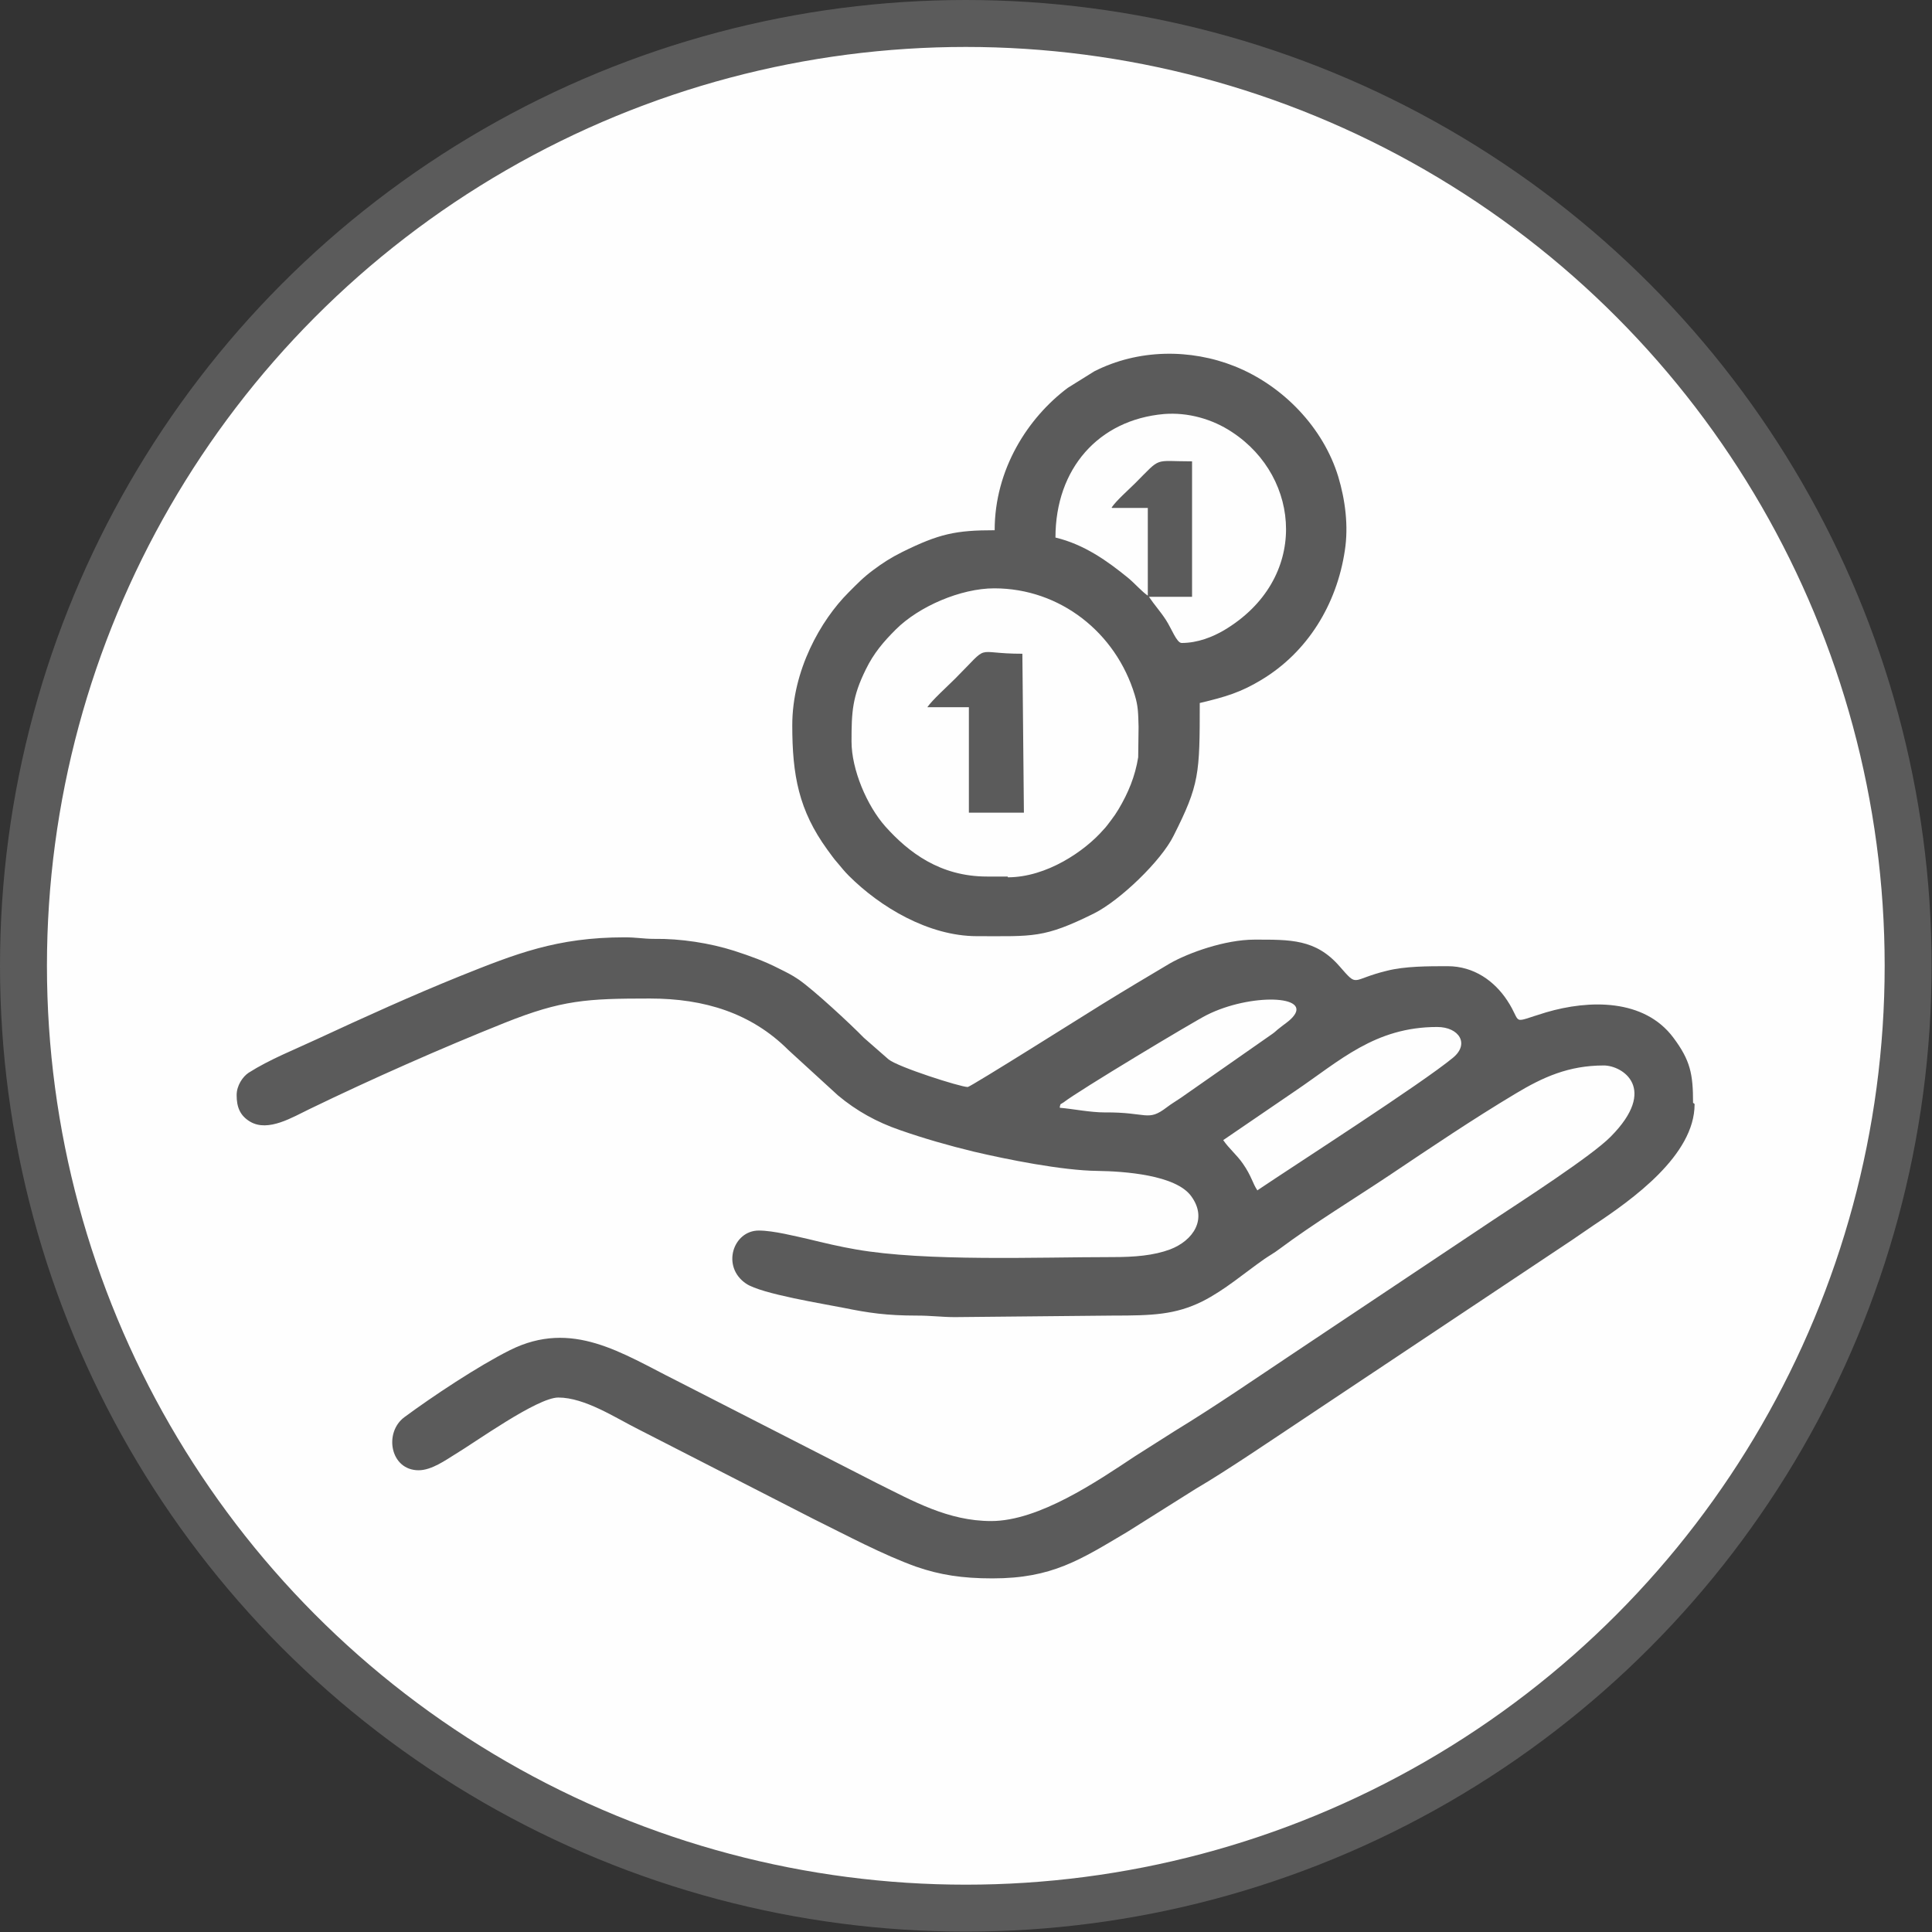
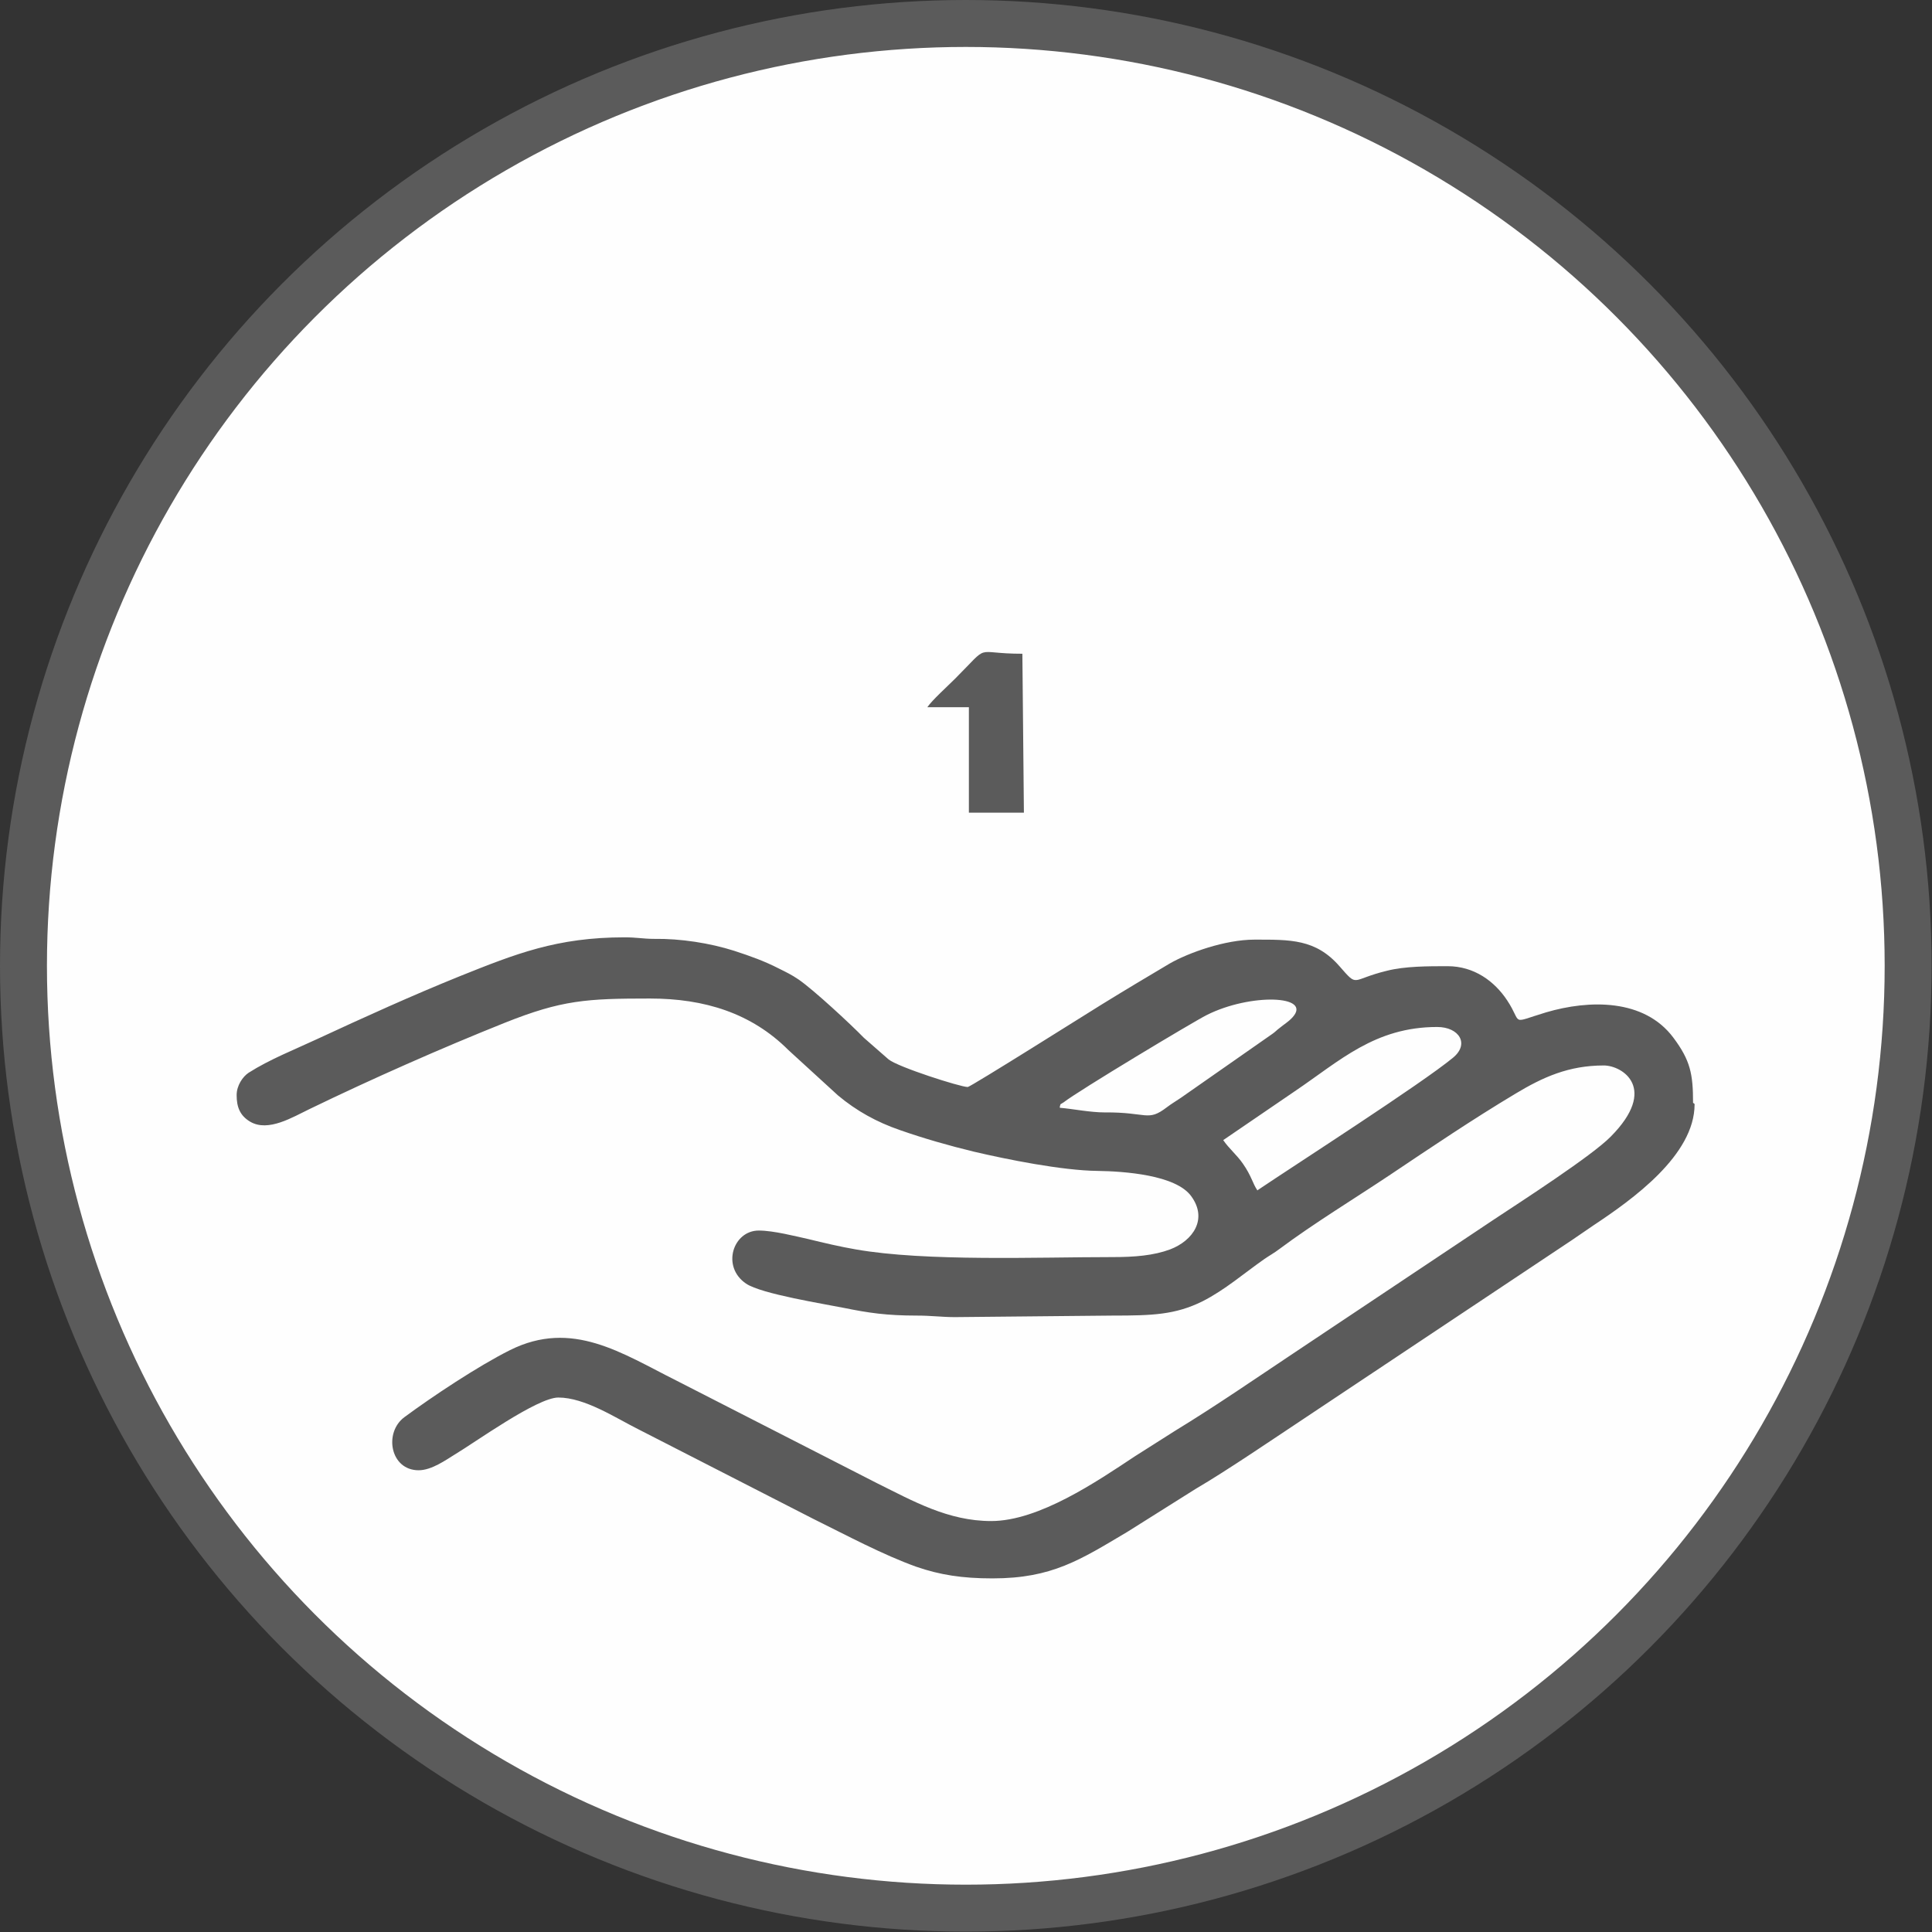
<svg xmlns="http://www.w3.org/2000/svg" xml:space="preserve" width="20.5mm" height="20.5mm" version="1.1" style="shape-rendering:geometricPrecision; text-rendering:geometricPrecision; image-rendering:optimizeQuality; fill-rule:evenodd; clip-rule:evenodd" viewBox="0 0 50.21 50.21">
  <rect x="0" y="0" width="50.21" height="50.21" fill="#333333" stroke="none" />
  <defs>
    <style type="text/css">
   
    .str0 {stroke:#5B5B5B;stroke-width:1.22;stroke-miterlimit:22.926}
    .fil0 {fill:#FEFEFE}
    .fil1 {fill:#5B5B5B}
   
  </style>
  </defs>
  <g id="Слой_x0020_1">
    <g id="_2099038137072">
      <circle class="fil0 str0" cx="25.1" cy="25.1" r="24.49" />
      <g>
        <path class="fil1" d="M32.68 30.94c-0.13,-0.19 -0.15,-0.37 -0.38,-0.7 -0.16,-0.23 -0.36,-0.39 -0.51,-0.61l1.86 -1.27c1.17,-0.79 2.08,-1.67 3.7,-1.67 0.57,0 0.85,0.44 0.41,0.8 -0.81,0.67 -4.05,2.75 -5.09,3.45zm11.36 -2.25l0 0.01c-0,1.32 -1.61,2.47 -2.62,3.14 -0.21,0.14 -0.36,0.25 -0.57,0.39l-6.89 4.59c-0.8,0.53 -2.09,1.41 -2.88,1.87l-1.78 1.12c-1.23,0.73 -1.96,1.21 -3.5,1.21l-0.02 0c-0.77,-0 -1.35,-0.09 -1.96,-0.3 -0.87,-0.31 -1.84,-0.83 -2.69,-1.25l-4.55 -2.33c-0.58,-0.29 -1.38,-0.82 -2.07,-0.82 -0.55,0 -2.17,1.17 -2.69,1.48 -0.23,0.14 -0.6,0.41 -0.94,0.41 -0.74,0 -0.91,-0.98 -0.37,-1.38 0.73,-0.54 1.92,-1.33 2.74,-1.74 1.62,-0.81 2.91,0.08 4.33,0.79l5.22 2.67c0.93,0.46 1.84,0.98 2.96,0.98 1.24,0 2.75,-1.03 3.73,-1.68l1.04 -0.66c1.05,-0.64 2.11,-1.37 3.13,-2.05l5.17 -3.45c0.71,-0.47 2.54,-1.65 3.03,-2.15 1.24,-1.25 0.31,-1.85 -0.18,-1.85 -0.92,0 -1.59,0.31 -2.29,0.73 -1.12,0.67 -2.2,1.4 -3.29,2.13 -0.93,0.62 -1.95,1.24 -2.85,1.91 -0.13,0.1 -0.26,0.17 -0.39,0.26 -0.53,0.37 -1.02,0.8 -1.61,1.1 -0.71,0.35 -1.3,0.37 -2.33,0.37l-4.1 0.04c-0.34,0 -0.62,-0.04 -1,-0.04 -0.78,0 -1.25,-0.07 -1.89,-0.2 -0.49,-0.1 -2.14,-0.36 -2.54,-0.63 -0.65,-0.44 -0.34,-1.38 0.33,-1.38 0.38,0 0.96,0.15 1.28,0.22 0.41,0.1 0.83,0.2 1.24,0.27 1.82,0.32 4.74,0.2 6.67,0.2 0.58,0 1.07,-0.04 1.5,-0.2 0.6,-0.23 0.98,-0.79 0.55,-1.38 -0.4,-0.56 -1.76,-0.65 -2.44,-0.66 -0.92,-0.01 -2.36,-0.3 -3.21,-0.5 -0.66,-0.16 -1.29,-0.34 -1.92,-0.56 -0.61,-0.21 -1.13,-0.5 -1.61,-0.9l-1.29 -1.18c-0.96,-0.96 -2.18,-1.34 -3.6,-1.34 -1.65,0 -2.29,0.04 -3.77,0.63 -1.65,0.66 -3.46,1.46 -5.07,2.24 -0.44,0.21 -1.08,0.61 -1.55,0.33 -0.27,-0.16 -0.35,-0.39 -0.35,-0.69l0 -0c0,-0.25 0.16,-0.48 0.31,-0.58 0.55,-0.35 1.19,-0.6 1.79,-0.88 1.23,-0.57 2.44,-1.12 3.7,-1.63 1.45,-0.58 2.52,-1.01 4.28,-1.01 0.32,0 0.49,0.04 0.77,0.04 0.69,-0.01 1.45,0.11 2.08,0.31 0.43,0.14 0.79,0.27 1.16,0.46 0.2,0.1 0.33,0.16 0.52,0.29 0.39,0.27 1.34,1.15 1.69,1.51l0.64 0.56c0.24,0.2 1.87,0.72 2.06,0.72 0.07,0 3.15,-1.94 3.49,-2.15 0.6,-0.37 1.17,-0.71 1.76,-1.06 0.49,-0.28 1.44,-0.62 2.2,-0.62 0.93,0 1.59,-0.02 2.21,0.69 0.5,0.57 0.28,0.35 1.23,0.12 0.47,-0.12 1.07,-0.12 1.58,-0.12 0.69,0 1.22,0.39 1.55,0.89 0.41,0.62 0.05,0.6 1.01,0.31 1.12,-0.33 2.55,-0.36 3.31,0.66 0.44,0.59 0.51,0.94 0.51,1.69zm-16.5 0.09c0.03,-0.12 -0,-0.06 0.1,-0.13 0.38,-0.3 3.38,-2.1 3.72,-2.27 1.13,-0.57 2.76,-0.52 2.23,0.06 -0.11,0.12 -0.22,0.18 -0.34,0.28 -0.08,0.06 -0.1,0.09 -0.17,0.14l-2.39 1.67c-0.13,0.09 -0.24,0.15 -0.37,0.25 -0.5,0.38 -0.5,0.12 -1.61,0.13 -0.38,0 -0.81,-0.09 -1.16,-0.12z" />
-         <path class="fil1" d="M26.19 22.78l-0.54 0c-1.22,0 -2.04,-0.63 -2.64,-1.3 -0.48,-0.54 -0.88,-1.48 -0.88,-2.21 0,-0.77 0.02,-1.16 0.37,-1.87 0.21,-0.43 0.46,-0.72 0.78,-1.04 0.6,-0.6 1.69,-1.07 2.56,-1.07 1.71,0 3.16,1.15 3.65,2.77 0.09,0.29 0.09,0.47 0.1,0.83l-0.01 0.79c-0.08,0.5 -0.26,0.93 -0.51,1.35 -0.08,0.13 -0.1,0.16 -0.19,0.28 -0.07,0.09 -0.13,0.18 -0.21,0.26 -0.48,0.55 -1.47,1.23 -2.48,1.23zm2.71 -9.58l0.93 0 0 2.28c-0.16,-0.11 -0.33,-0.31 -0.51,-0.46 -0.54,-0.44 -1.14,-0.87 -1.89,-1.05 0,-1.79 1.12,-3.06 2.82,-3.21 0.62,-0.05 1.26,0.13 1.77,0.47 1.8,1.18 2.01,3.83 -0.21,5.15 -0.29,0.17 -0.68,0.33 -1.1,0.33 -0.13,0 -0.26,-0.37 -0.41,-0.6 -0.15,-0.23 -0.3,-0.39 -0.44,-0.6l1.12 0 0 -3.52c-1.02,0 -0.78,-0.13 -1.48,0.57 -0.17,0.17 -0.49,0.45 -0.61,0.63zm-3.05 0.58c-1.01,0 -1.44,0.09 -2.41,0.57 -0.28,0.14 -0.5,0.28 -0.74,0.46 -0.27,0.2 -0.42,0.36 -0.65,0.59 -0.72,0.72 -1.46,2.02 -1.46,3.45 0,1.3 0.17,2.21 0.91,3.23 0.09,0.12 0.17,0.24 0.27,0.35 0.1,0.12 0.18,0.22 0.29,0.33 0.81,0.81 2.07,1.57 3.33,1.57 1.46,0 1.73,0.06 3.04,-0.59 0.68,-0.34 1.75,-1.37 2.07,-2.02 0.67,-1.33 0.68,-1.6 0.68,-3.45 0.68,-0.16 1.07,-0.28 1.6,-0.6 1.2,-0.72 1.96,-1.96 2.17,-3.36 0.1,-0.64 0.01,-1.32 -0.17,-1.92 -0.39,-1.28 -1.44,-2.37 -2.69,-2.87 -1.15,-0.46 -2.51,-0.45 -3.65,0.13l-0.69 0.43c-1.04,0.78 -1.9,2.12 -1.9,3.7z" />
        <path class="fil1" d="M24.1 18.38l1.08 0 0 2.74 1.43 0 -0.04 -4.13c-1.31,0 -0.8,-0.3 -1.75,0.65 -0.19,0.19 -0.6,0.56 -0.72,0.74z" />
      </g>
    </g>
  </g>
</svg>